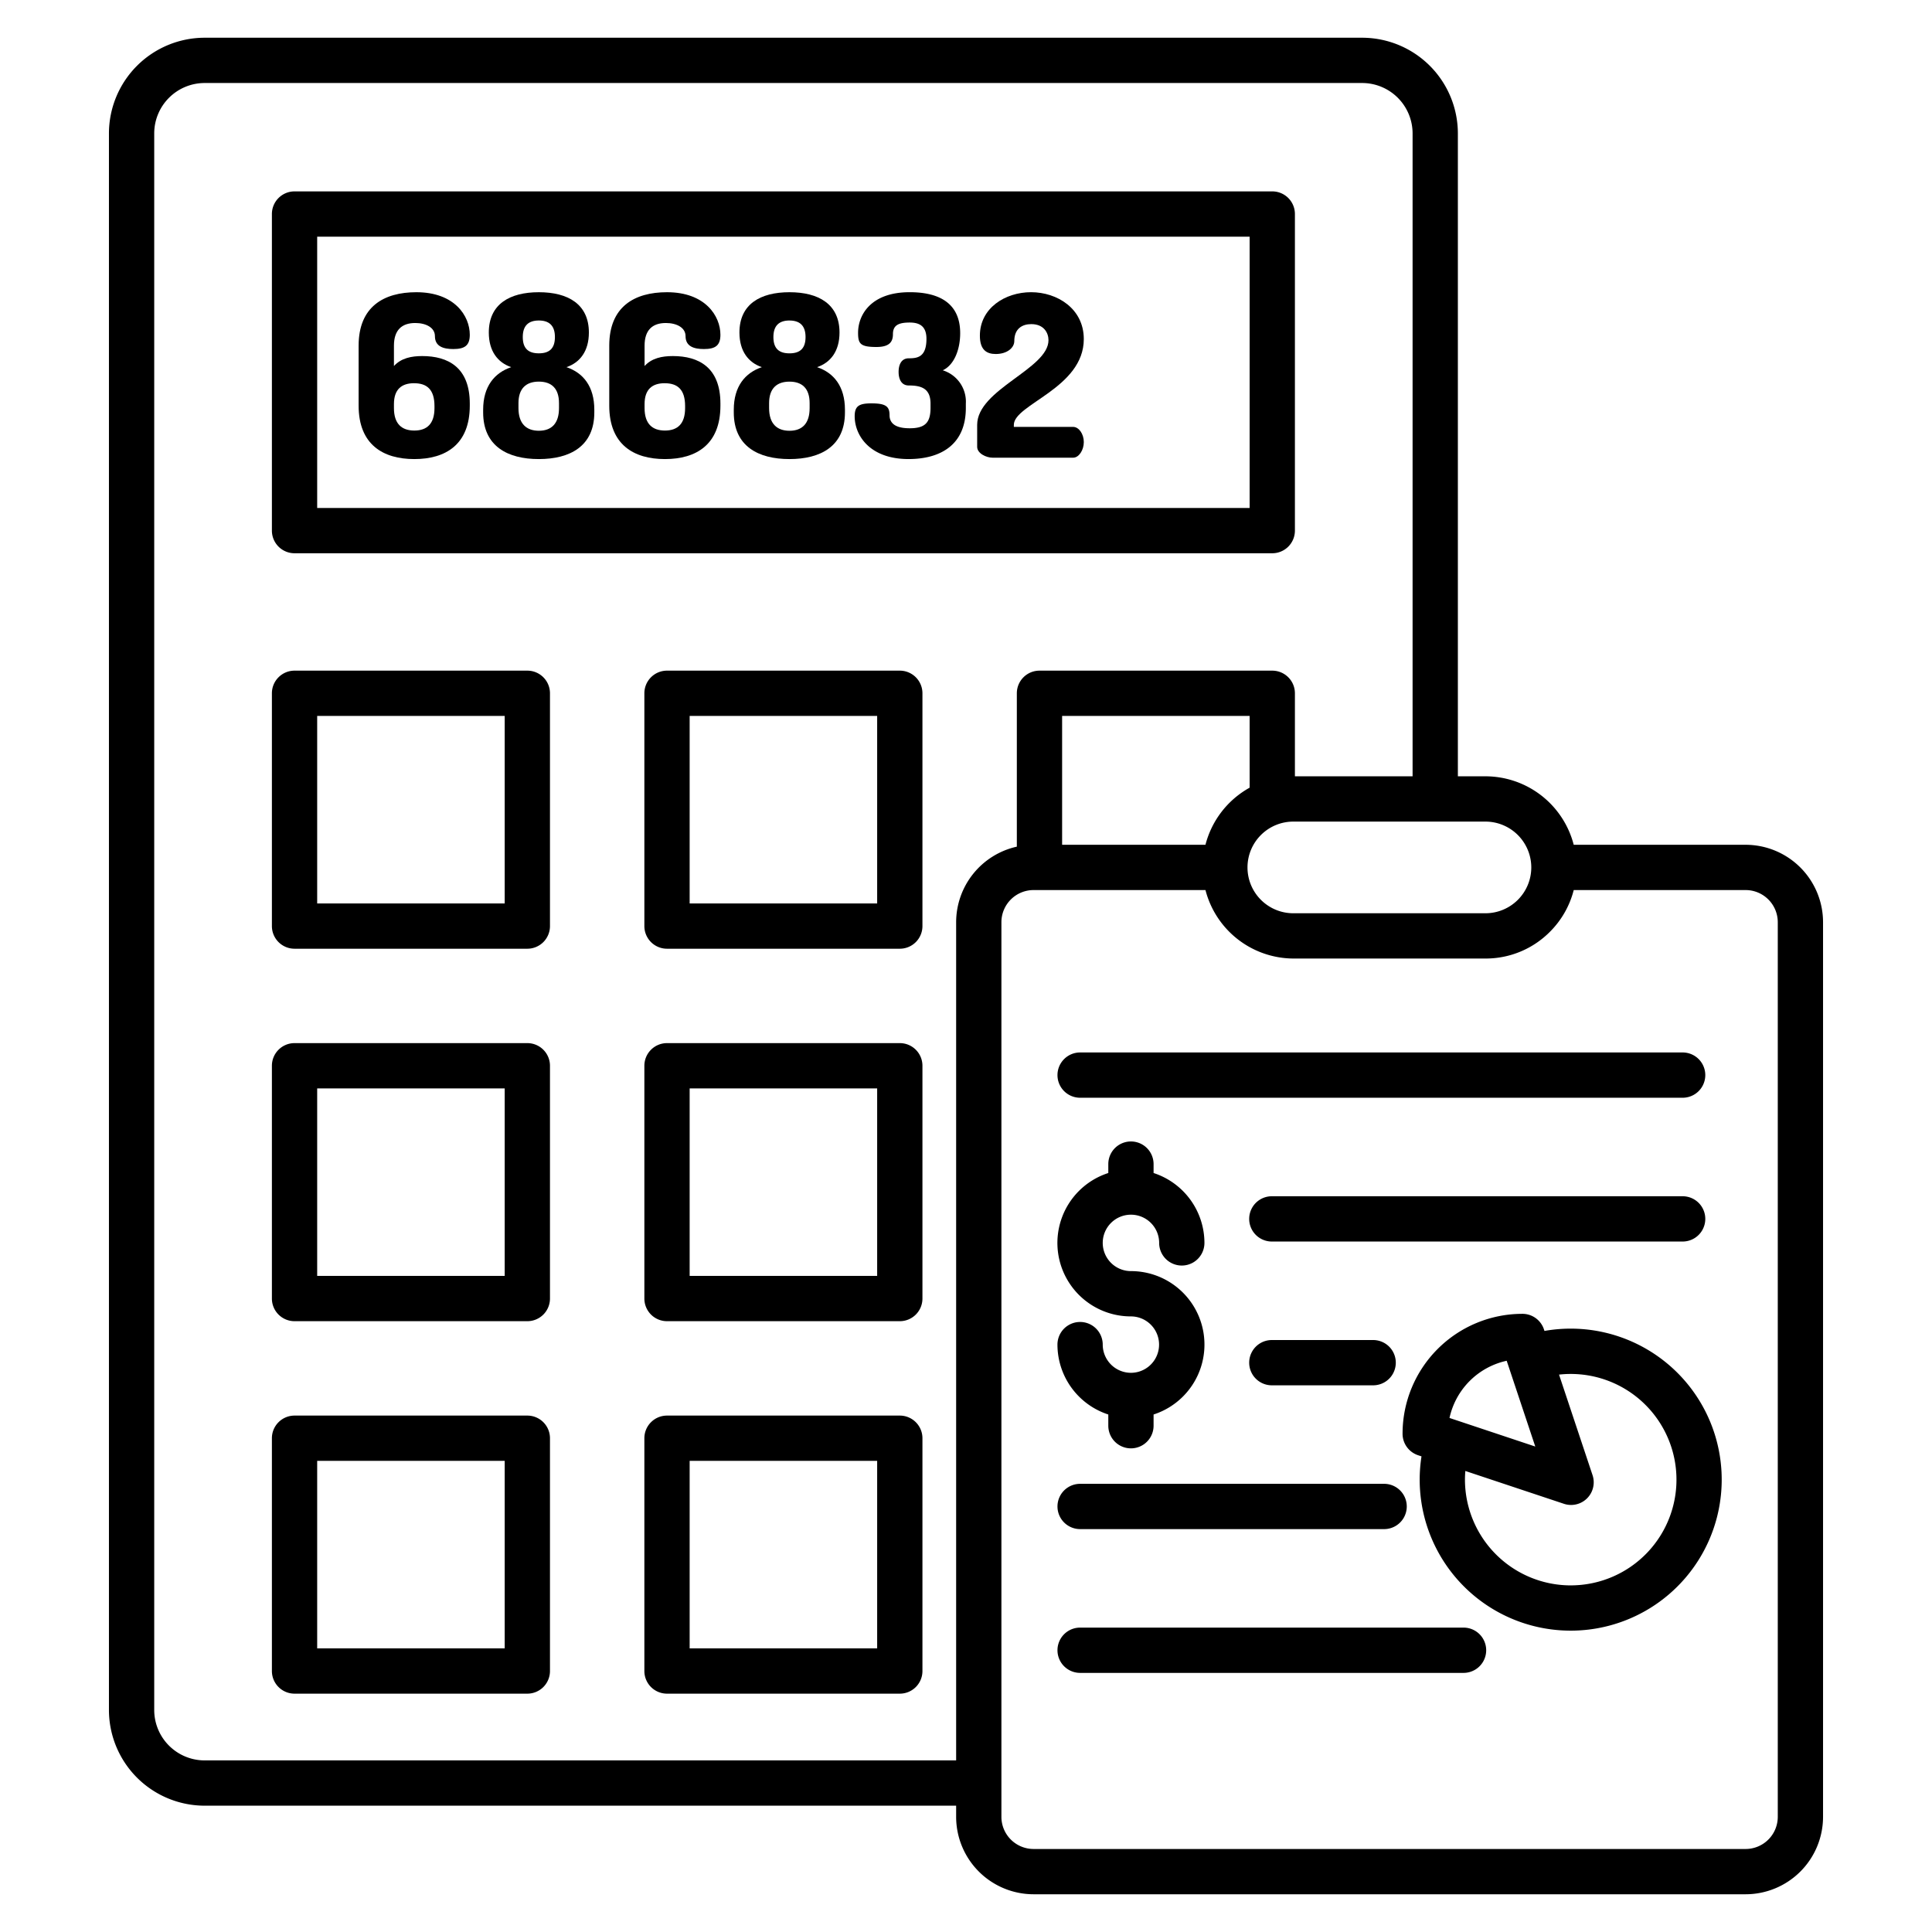
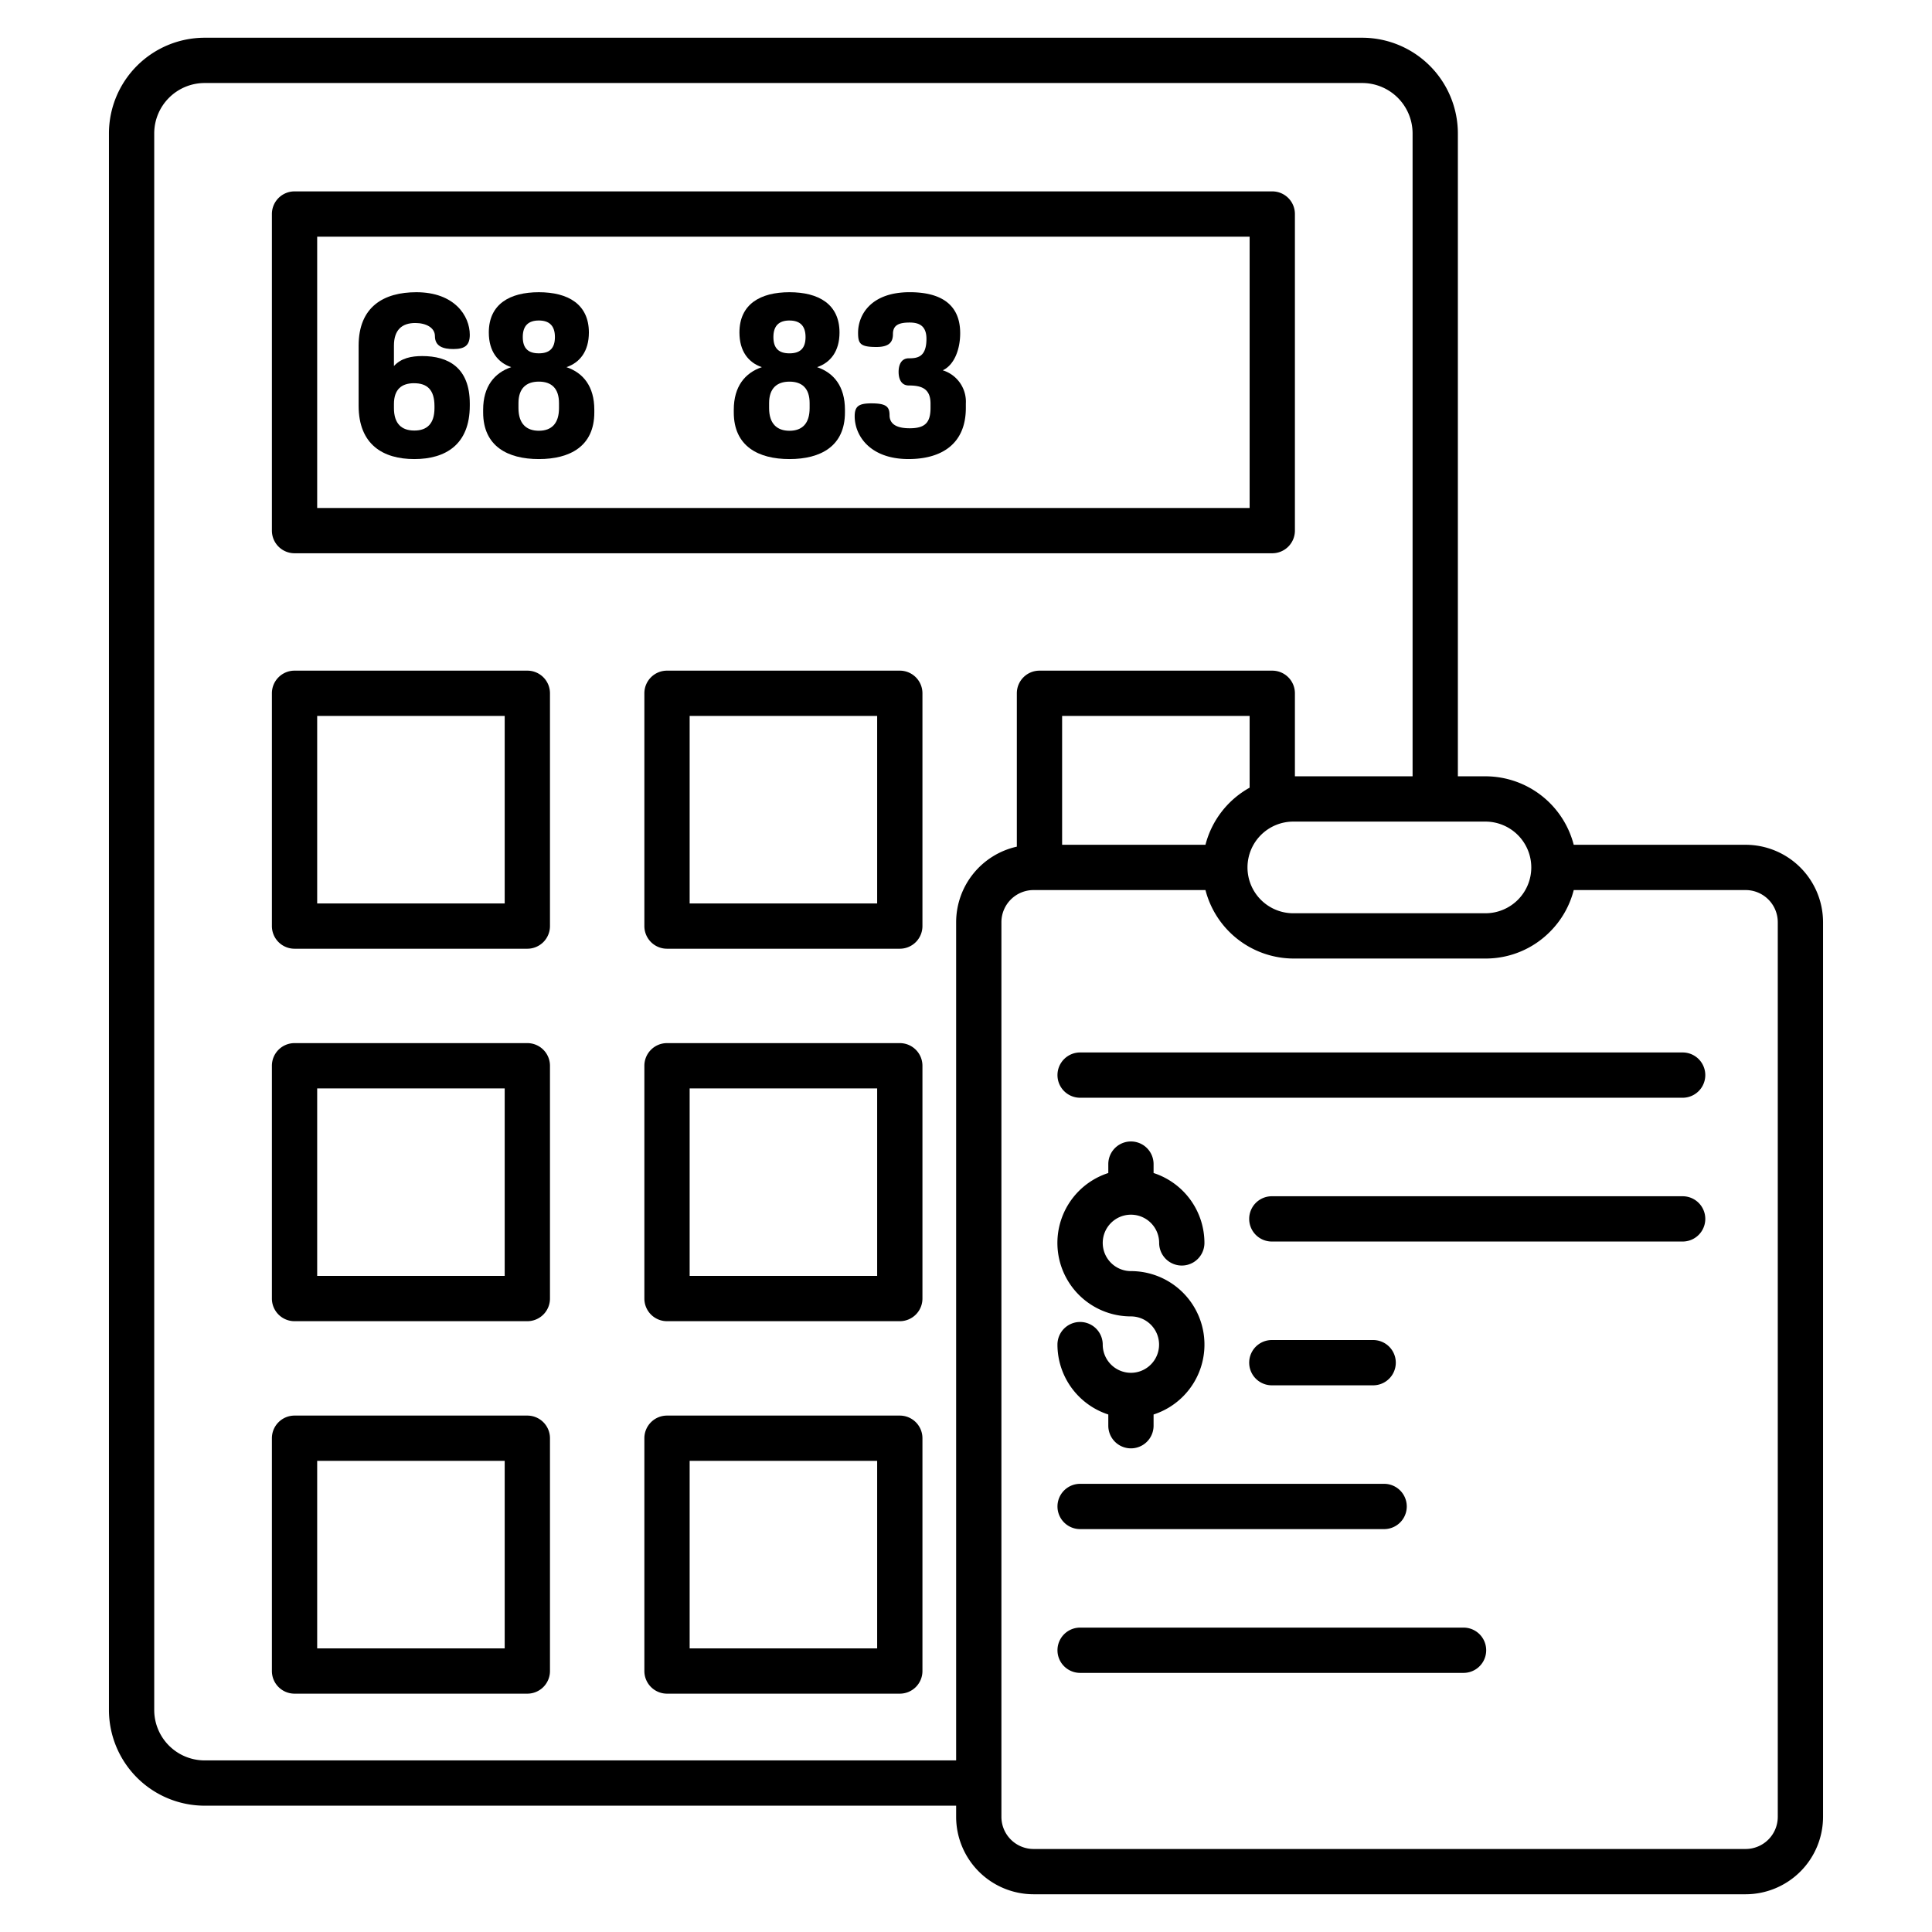
<svg xmlns="http://www.w3.org/2000/svg" id="Layer_1" data-name="Layer 1" viewBox="0 0 512 512">
  <title>accounts</title>
  <path d="M54.226,478.525H253.387v2.958A20.54,20.54,0,0,0,273.9,502h188.71a20.54,20.54,0,0,0,20.516-20.517V244.392a20.54,20.54,0,0,0-20.516-20.516H417.052a24.189,24.189,0,0,0-23.391-18.146H386.35V35.355A25.383,25.383,0,0,0,361,10H54.226A25.383,25.383,0,0,0,28.871,35.355V453.171A25.383,25.383,0,0,0,54.226,478.525Zm356.51-231.581a23.992,23.992,0,0,0,6.321-11.068h45.556a8.525,8.525,0,0,1,8.516,8.516V481.483A8.526,8.526,0,0,1,462.613,490H273.9a8.526,8.526,0,0,1-8.516-8.517V244.392a8.526,8.526,0,0,1,8.516-8.516h45.562a24.188,24.188,0,0,0,23.39,18.145h50.806A23.962,23.962,0,0,0,410.736,246.944Zm-79.571-38.2a24.2,24.2,0,0,0-11.705,15.134H281.472V189.728h49.693Zm74.642,21.134a12.153,12.153,0,0,1-12.146,12.145H342.855a12.146,12.146,0,1,1,0-24.291h50.806A12.16,12.16,0,0,1,405.807,229.876ZM40.871,35.355A13.37,13.37,0,0,1,54.226,22H361A13.37,13.37,0,0,1,374.35,35.355V205.73H343.165v-22a6,6,0,0,0-6-6H275.472a6,6,0,0,0-6,6v40.643a20.543,20.543,0,0,0-16.085,20.021V466.525H54.226a13.37,13.37,0,0,1-13.355-13.354Z" />
  <path d="M78.056,146.619H337.165a6,6,0,0,0,6-6v-83.9a6,6,0,0,0-6-6H78.056a6,6,0,0,0-6,6v83.9A6,6,0,0,0,78.056,146.619Zm6-83.9H331.165v71.9H84.056Z" />
  <path d="M78.056,251.421h61.693a6,6,0,0,0,6-6V183.728a6,6,0,0,0-6-6H78.056a6,6,0,0,0-6,6v61.693A6,6,0,0,0,78.056,251.421Zm6-61.693h49.693v49.693H84.056Z" />
  <path d="M238.457,177.728H176.764a6,6,0,0,0-6,6v61.693a6,6,0,0,0,6,6h61.693a6,6,0,0,0,6-6V183.728A6,6,0,0,0,238.457,177.728Zm-6,61.693H182.764V189.728h49.693Z" />
  <path d="M78.056,350.129h61.693a6,6,0,0,0,6-6V282.437a6,6,0,0,0-6-6H78.056a6,6,0,0,0-6,6v61.692A6,6,0,0,0,78.056,350.129Zm6-61.692h49.693v49.692H84.056Z" />
  <path d="M238.457,276.437H176.764a6,6,0,0,0-6,6v61.692a6,6,0,0,0,6,6h61.693a6,6,0,0,0,6-6V282.437A6,6,0,0,0,238.457,276.437Zm-6,61.692H182.764V288.437h49.693Z" />
  <path d="M78.056,448.837h61.693a6,6,0,0,0,6-6V381.145a6,6,0,0,0-6-6H78.056a6,6,0,0,0-6,6v61.692A6,6,0,0,0,78.056,448.837Zm6-61.692h49.693v49.692H84.056Z" />
  <path d="M238.457,375.145H176.764a6,6,0,0,0-6,6v61.692a6,6,0,0,0,6,6h61.693a6,6,0,0,0,6-6V381.145A6,6,0,0,0,238.457,375.145Zm-6,61.692H182.764V387.145h49.693Z" />
  <path d="M110.04,85.6c2.819,0,5.219,1.2,5.219,3.48,0,2.76,2.28,3.42,4.86,3.42,3,0,4.38-.9,4.38-3.78,0-4.98-4.02-11.279-14.16-11.279-8.639,0-15.3,3.839-15.3,14.159v15.9c0,10.319,6.48,14.159,14.759,14.159s14.7-3.84,14.7-14.159v-.54c0-9.6-5.76-12.6-12.6-12.6-2.879,0-5.579.54-7.5,2.64V91.6C104.4,87.455,106.5,85.6,110.04,85.6Zm-.3,15.96c3.419,0,5.4,1.68,5.4,6.059v.54c0,4.14-1.98,5.94-5.34,5.94s-5.4-1.8-5.4-5.94v-1.079C104.4,103.115,106.5,101.555,109.74,101.555Z" />
  <path d="M150.119,97.3c3.54-1.2,5.94-4.2,5.94-9.18,0-7.5-5.52-10.679-13.26-10.679s-13.259,3.18-13.259,10.679c0,4.98,2.4,7.98,5.939,9.18-4.439,1.5-7.439,5.1-7.439,11.279v.72c0,8.94,6.48,12.36,14.759,12.36s14.7-3.42,14.7-12.36v-.72C157.5,102.4,154.559,98.8,150.119,97.3ZM142.8,84.936c2.7,0,4.26,1.319,4.26,4.379,0,3.12-1.56,4.32-4.26,4.32s-4.259-1.2-4.259-4.32C138.54,86.255,140.1,84.936,142.8,84.936Zm5.34,23.218c0,4.02-1.92,6-5.34,6-3.3,0-5.4-1.86-5.4-6v-1.32c0-3.9,2.04-5.7,5.4-5.7s5.34,1.8,5.34,5.7Z" />
-   <path d="M176.459,85.6c2.82,0,5.22,1.2,5.22,3.48,0,2.76,2.279,3.42,4.86,3.42,3,0,4.379-.9,4.379-3.78,0-4.98-4.02-11.279-14.159-11.279-8.64,0-15.3,3.839-15.3,14.159v15.9c0,10.319,6.48,14.159,14.76,14.159s14.7-3.84,14.7-14.159v-.54c0-9.6-5.759-12.6-12.6-12.6-2.88,0-5.58.54-7.5,2.64V91.6C170.819,87.455,172.919,85.6,176.459,85.6Zm-.3,15.96c3.42,0,5.4,1.68,5.4,6.059v.54c0,4.14-1.98,5.94-5.34,5.94s-5.4-1.8-5.4-5.94v-1.079C170.819,103.115,172.919,101.555,176.159,101.555Z" />
  <path d="M216.539,97.3c3.54-1.2,5.94-4.2,5.94-9.18,0-7.5-5.52-10.679-13.26-10.679s-13.26,3.18-13.26,10.679c0,4.98,2.4,7.98,5.94,9.18-4.44,1.5-7.439,5.1-7.439,11.279v.72c0,8.94,6.479,12.36,14.759,12.36s14.7-3.42,14.7-12.36v-.72C223.918,102.4,220.979,98.8,216.539,97.3Zm-7.32-12.359c2.7,0,4.26,1.319,4.26,4.379,0,3.12-1.56,4.32-4.26,4.32s-4.26-1.2-4.26-4.32C204.959,86.255,206.519,84.936,209.219,84.936Zm5.34,23.218c0,4.02-1.92,6-5.34,6-3.3,0-5.4-1.86-5.4-6v-1.32c0-3.9,2.04-5.7,5.4-5.7s5.34,1.8,5.34,5.7Z" />
  <path d="M249.838,98.135c3-1.38,4.62-5.46,4.62-9.84,0-8.1-5.759-10.859-13.379-10.859-10.32,0-13.68,6.06-13.68,10.739,0,2.88.54,3.78,4.86,3.78,3.48,0,4.38-1.38,4.38-3.42,0-2.34,1.5-3.059,4.44-3.059,2.46,0,4.44.839,4.44,4.319,0,4.86-2.4,5.16-4.68,5.16-2.04,0-2.7,1.8-2.7,3.6s.66,3.6,2.7,3.6c3.3,0,5.76.78,5.76,4.8v1.14c0,3.9-1.44,5.4-5.52,5.4-2.7,0-5.34-.66-5.34-3.479,0-2.281-.96-3.12-4.8-3.12-3.3,0-4.439.719-4.439,3.419,0,5.04,3.959,11.34,14.279,11.34,8.4,0,15.179-3.72,15.179-13.559v-1.14A8.7,8.7,0,0,0,249.838,98.135Z" />
-   <path d="M287.218,89.855c0-8.04-7.019-12.419-13.979-12.419-6.84,0-13.559,4.2-13.559,11.519,0,3.78,1.8,4.86,4.2,4.86,3.06,0,4.92-1.68,4.92-3.42,0-3.3,2.1-4.5,4.5-4.5,3.36,0,4.56,2.339,4.56,4.259,0,7.62-18.9,13.02-18.9,22.439v5.82c0,1.74,2.4,2.88,4.081,2.88H284.4c1.5,0,2.82-1.98,2.82-4.14s-1.32-4.02-2.82-4.02H268.679v-.54C268.679,107.135,287.218,102.875,287.218,89.855Z" />
  <path d="M280.242,284.914a6,6,0,0,0,6,6H445.919a6,6,0,0,0,0-12H286.242A6,6,0,0,0,280.242,284.914Z" />
  <path d="M337.048,329.019H445.919a6,6,0,0,0,0-12H337.048a6,6,0,0,0,0,12Z" />
  <path d="M337.048,367.123H363.9a6,6,0,0,0,0-12H337.048a6,6,0,0,0,0,12Z" />
  <path d="M286.242,405.229h80.565a6,6,0,0,0,0-12H286.242a6,6,0,0,0,0,12Z" />
  <path d="M387.855,431.333H286.242a6,6,0,0,0,0,12H387.855a6,6,0,0,0,0-12Z" />
  <path d="M299.815,363.808c-.033,0-.064,0-.1,0s-.064,0-.1,0a7.483,7.483,0,0,1-7.38-7.472,6,6,0,0,0-12,0,19.5,19.5,0,0,0,13.476,18.521v2.973a6,6,0,0,0,12,0v-2.973a19.472,19.472,0,0,0-6-38,7.476,7.476,0,1,1,7.477-7.475,6,6,0,0,0,12,0,19.5,19.5,0,0,0-13.477-18.521V308.5a6,6,0,0,0-12,0v2.361a19.471,19.471,0,0,0,6,38,7.475,7.475,0,0,1,.1,14.949Z" />
-   <path d="M416.252,352.1a40.18,40.18,0,0,0-6.952.61l-.144-.431a6,6,0,0,0-5.692-4.1,31.776,31.776,0,0,0-31.771,31.775,6,6,0,0,0,4.1,5.693l.918.305a40.019,40.019,0,1,0,39.538-33.85Zm-32.12,23.674a19.823,19.823,0,0,1,15.155-15.158l7.578,22.733Zm32.12,44.371a28.055,28.055,0,0,1-28.023-28.023c0-.77.039-1.537.1-2.3l26.125,8.7a6,6,0,0,0,7.589-7.589l-8.884-26.648a28.014,28.014,0,1,1,3.092,55.855Z" />
</svg>